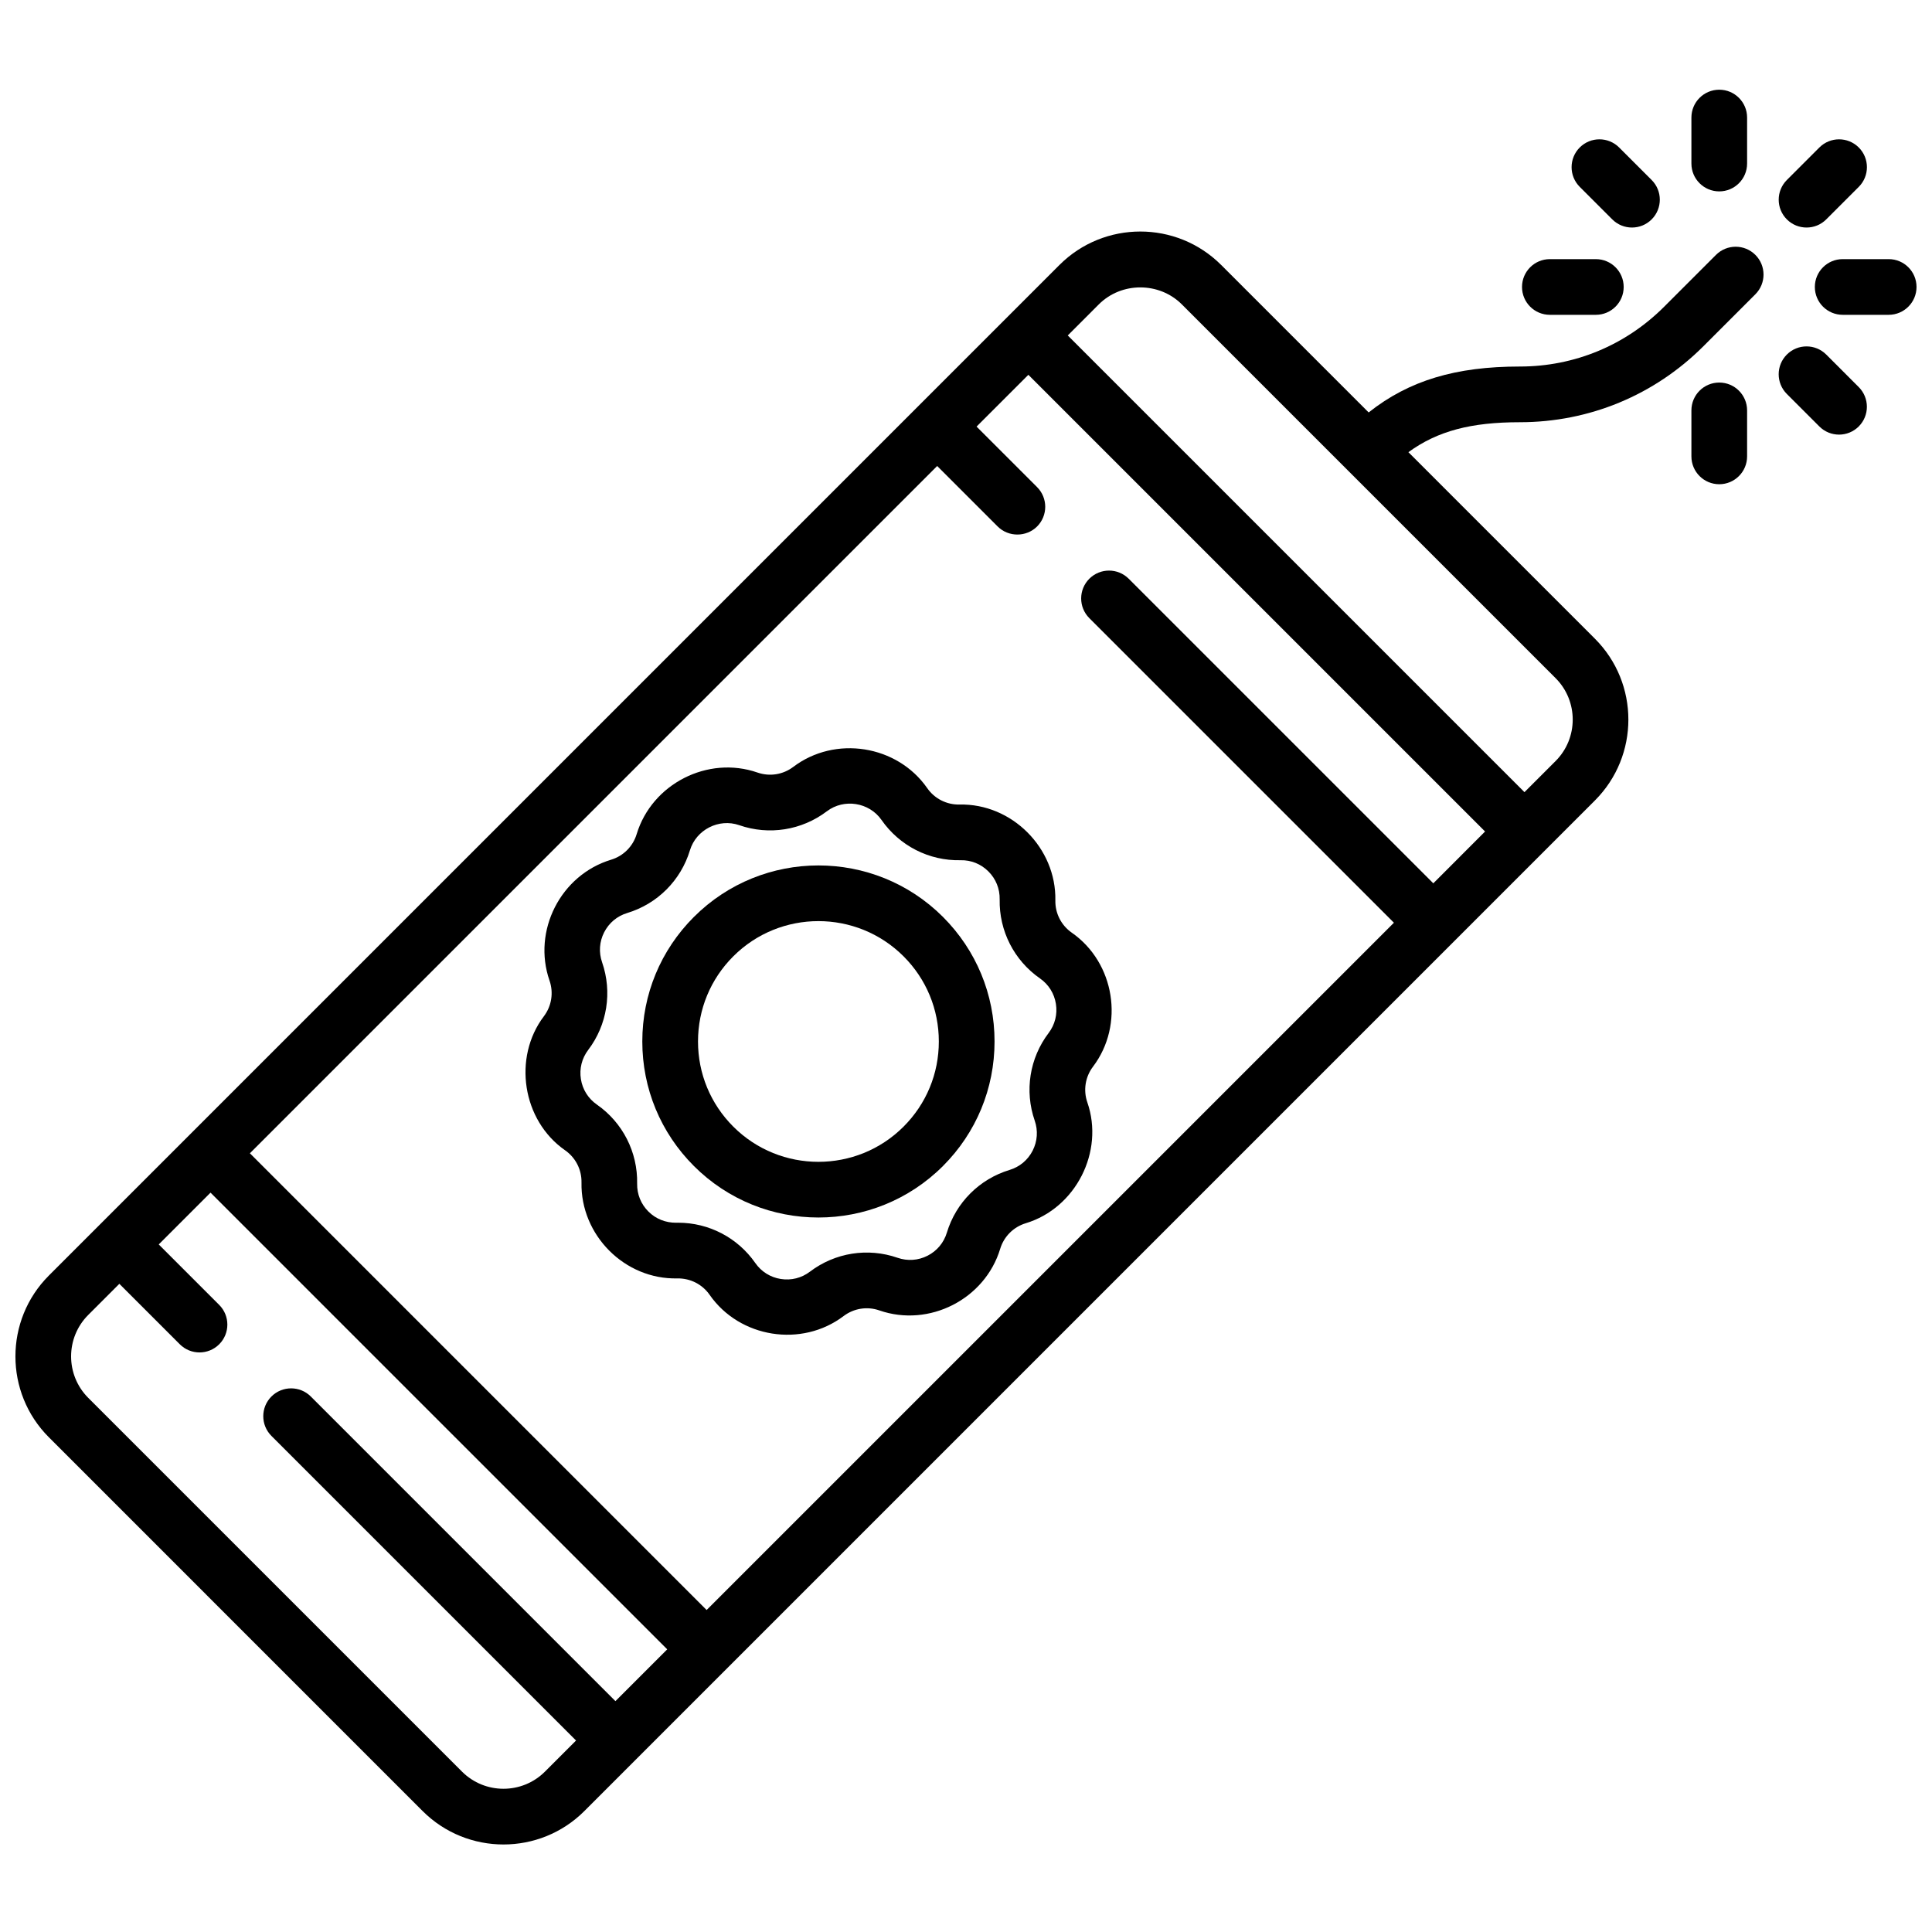
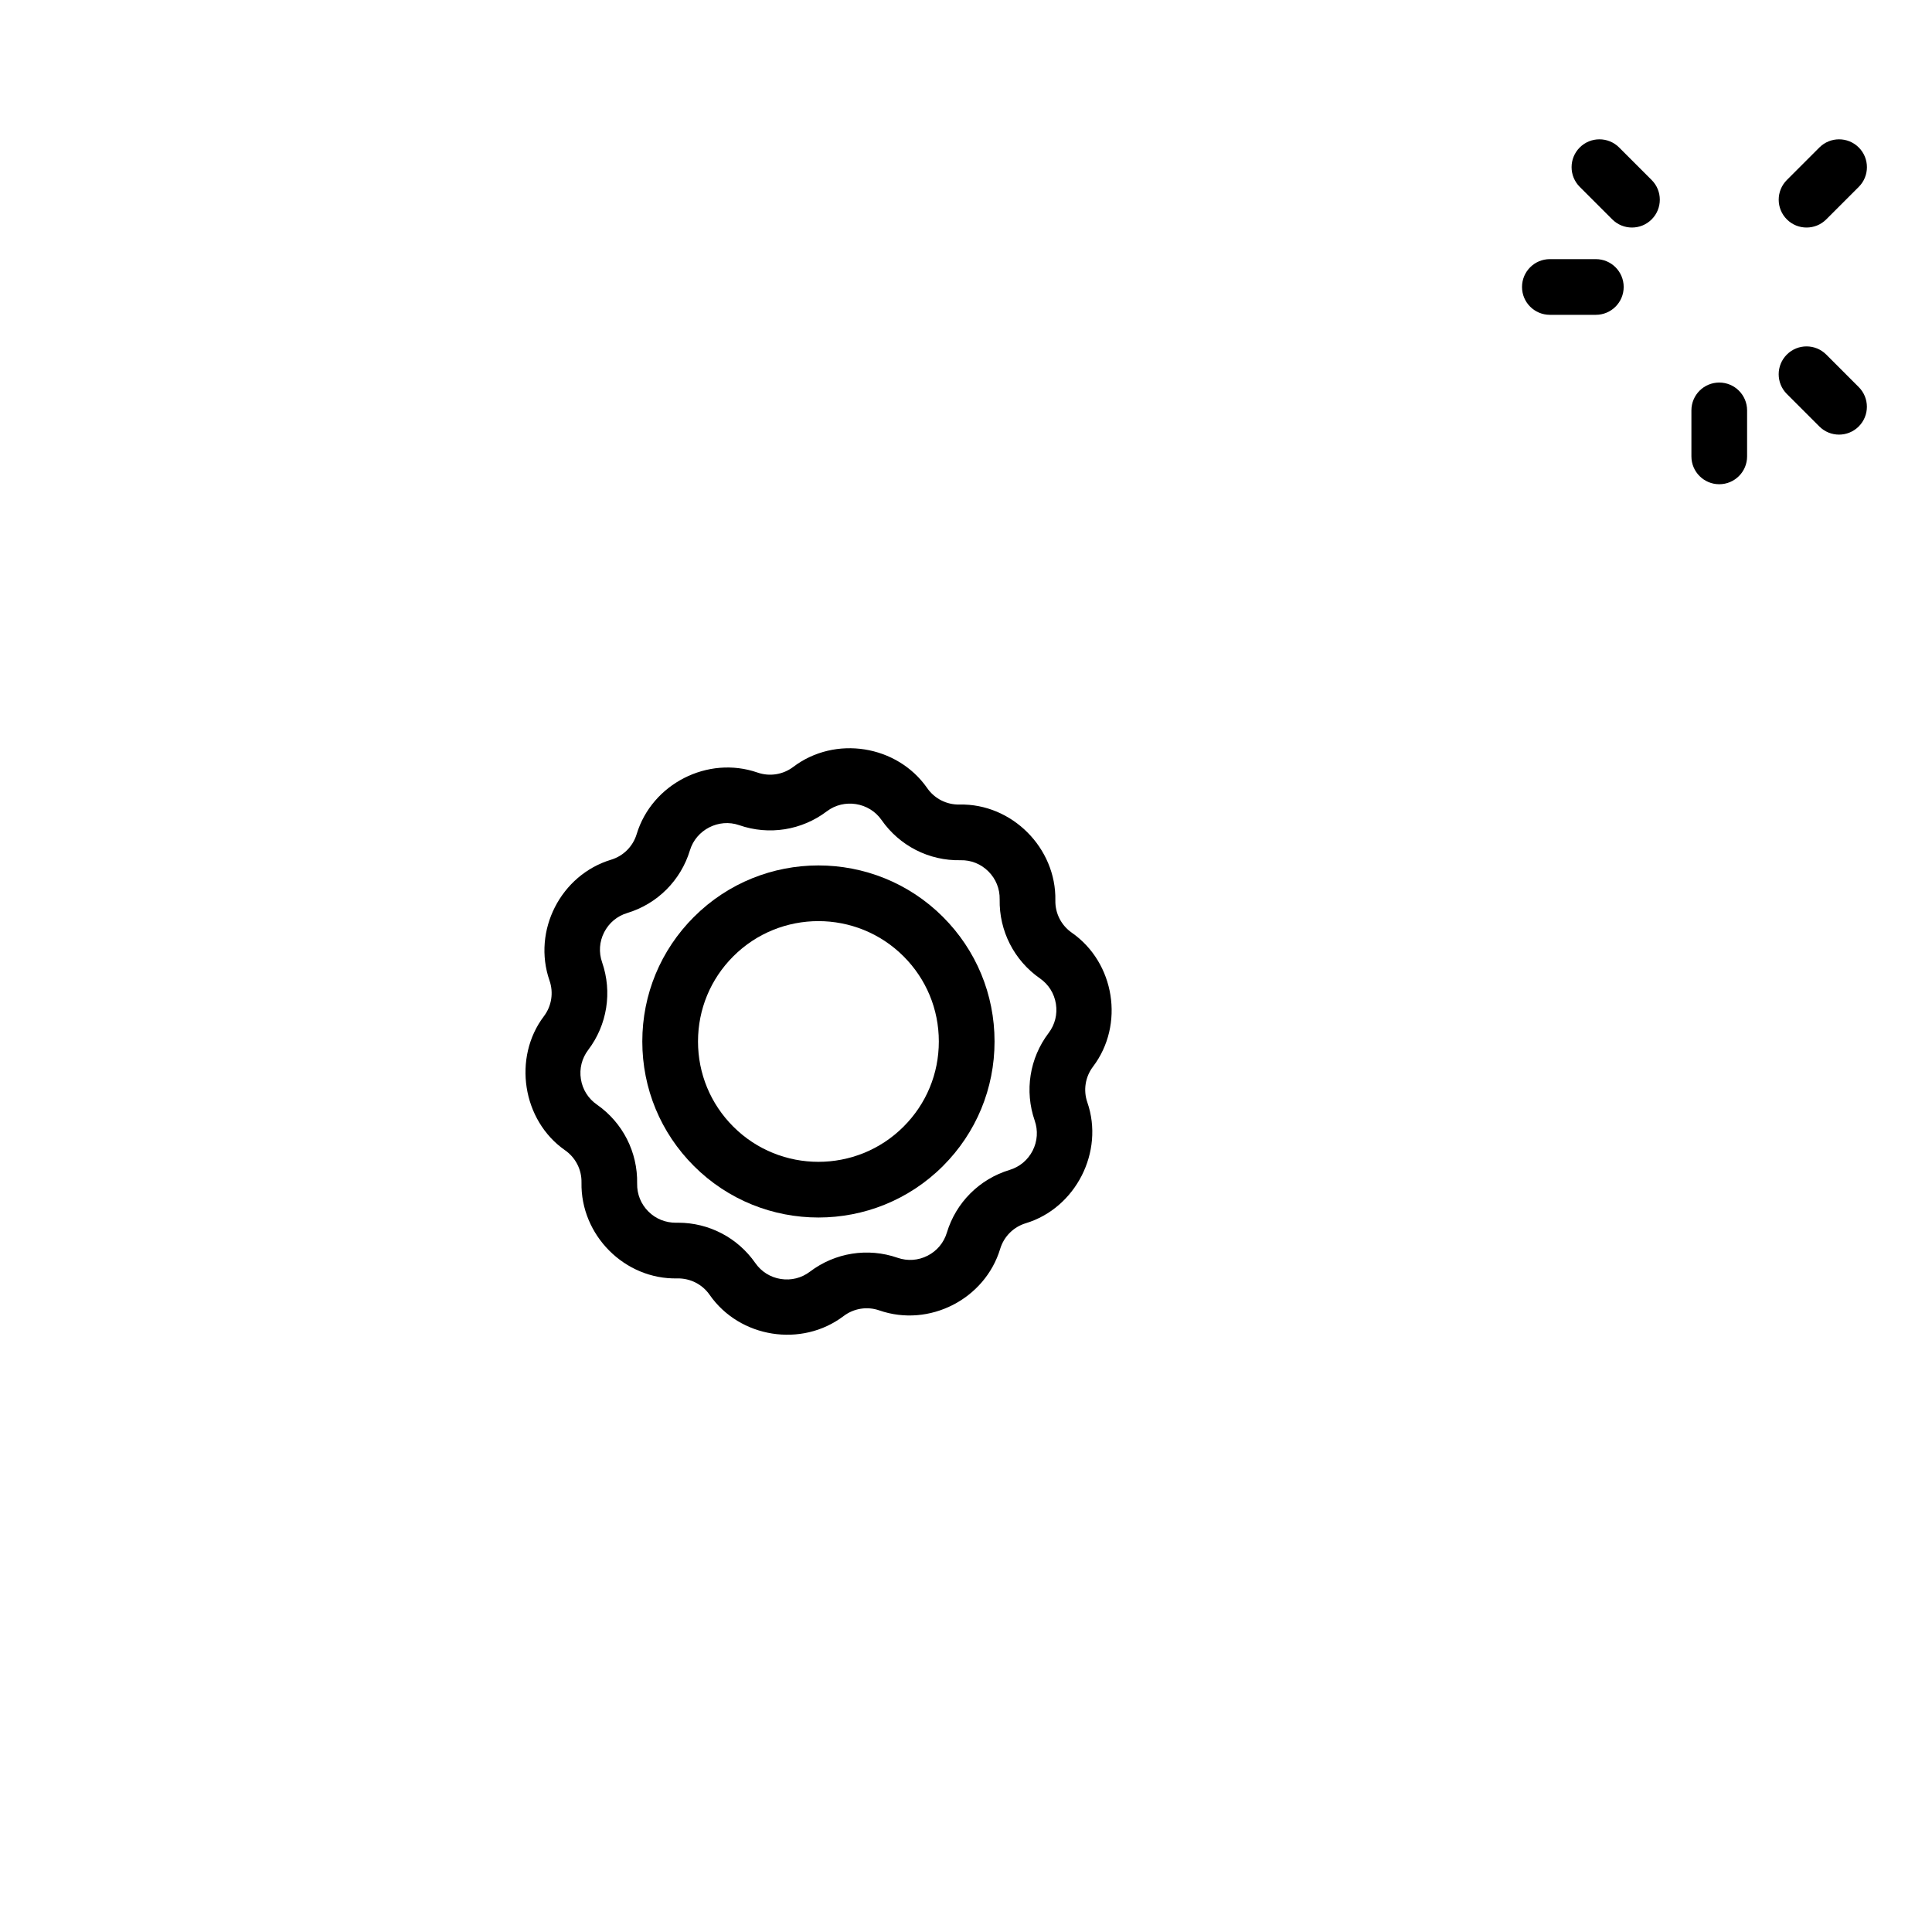
<svg xmlns="http://www.w3.org/2000/svg" width="800px" height="800px" version="1.1" viewBox="144 144 512 512">
  <defs>
    <clipPath id="b">
-       <path d="m148.09 205h463.91v428h-463.91z" />
-     </clipPath>
+       </clipPath>
    <clipPath id="a">
      <path d="m624 212h27.902v16h-27.902z" />
    </clipPath>
  </defs>
  <g clip-path="url(#b)">
    <path d="m598.75 211.55-13.758 13.758c-10.207 10.207-23.773 15.824-38.207 15.824-16.98 0-29.383 3.695-40.078 12.168l-39.082-39.082c-11.816-11.816-31.043-11.816-42.859 0l-254.32 254.32c-0.012 0.012-0.023 0.023-0.035 0.035-0.012 0.012-0.023 0.023-0.035 0.035l-13.422 13.422c-11.82 11.816-11.82 31.043 0 42.863l99.047 99.051c5.91 5.906 13.672 8.859 21.434 8.859 7.762 0 15.52-2.953 21.43-8.859l267.81-267.82c11.816-11.816 11.816-31.043 0-42.859l-49.434-49.434c7.754-5.644 16.645-7.941 29.547-7.941 18.375 0 35.648-7.156 48.645-20.148l13.758-13.758c2.883-2.883 2.883-7.559 0-10.441-2.883-2.879-7.555-2.879-10.438 0.004zm-74.91 166.54-80.719-80.719c-2.879-2.879-7.555-2.879-10.438 0-2.883 2.887-2.883 7.559 0 10.441l80.719 80.719-182.14 182.14-121.04-121.04 182.14-182.14 16.035 16.035c2.848 2.848 7.586 2.844 10.438 0 2.883-2.883 2.883-7.559 0-10.441l-16.035-16.035 13.727-13.723 121.03 121.03zm-257.4 235.41-99.051-99.051c-6.062-6.062-6.062-15.926 0-21.984l8.238-8.242 16.027 16.027c1.441 1.438 3.328 2.16 5.215 2.16 1.891 0 3.777-0.723 5.219-2.16 2.883-2.883 2.883-7.559 0-10.441l-16.023-16.023 13.723-13.723 121.03 121.03-13.723 13.723-80.727-80.727c-2.879-2.879-7.555-2.879-10.438 0-2.883 2.883-2.883 7.559 0 10.441l80.727 80.727-8.238 8.238c-6.066 6.062-15.926 6.062-21.984 0zm289.8-267.81-8.242 8.238-121.03-121.03s8.234-8.238 8.238-8.242c5.992-5.992 15.996-5.984 21.984 0 0 0 44 44 44.02 44.023l55.031 55.027c6.062 6.062 6.062 15.926 0 21.984z" />
  </g>
  <path d="m571.27 202.14c1.441 1.441 3.332 2.16 5.219 2.16 1.887 0 3.777-0.719 5.215-2.16 2.883-2.883 2.883-7.559 0-10.438l-8.617-8.617c-2.879-2.883-7.555-2.883-10.438-0.004-2.883 2.883-2.883 7.559 0 10.441z" />
  <path d="m627.97 237.96c-2.879-2.879-7.555-2.883-10.438 0.004-2.883 2.879-2.883 7.555 0 10.438l8.617 8.617c1.441 1.438 3.328 2.16 5.219 2.16 1.887 0 3.773-0.723 5.215-2.164 2.883-2.879 2.883-7.555 0-10.438z" />
  <path d="m622.76 204.3c1.887 0 3.777-0.719 5.215-2.16l8.617-8.617c2.883-2.883 2.883-7.559 0-10.438-2.879-2.883-7.555-2.883-10.438 0l-8.617 8.617c-2.883 2.883-2.883 7.555 0 10.438 1.441 1.441 3.328 2.16 5.219 2.16z" />
  <g clip-path="url(#a)">
-     <path d="m644.52 212.67h-12.188c-4.074 0-7.379 3.305-7.379 7.379 0 4.078 3.305 7.379 7.379 7.379h12.188c4.074 0 7.379-3.305 7.379-7.379 0-4.078-3.305-7.379-7.379-7.379z" />
-   </g>
+     </g>
  <path d="m554.73 227.43h12.184c4.078 0 7.379-3.305 7.379-7.379 0-4.078-3.301-7.379-7.379-7.379h-12.184c-4.078 0-7.379 3.305-7.379 7.379 0 4.078 3.301 7.379 7.379 7.379z" />
  <path d="m599.62 245.38c-4.074 0-7.379 3.305-7.379 7.379v12.188c0 4.078 3.305 7.379 7.379 7.379s7.379-3.305 7.379-7.379v-12.188c0-4.074-3.305-7.379-7.379-7.379z" />
-   <path d="m599.62 194.72c4.074 0 7.379-3.305 7.379-7.379v-12.188c0-4.078-3.305-7.379-7.379-7.379s-7.379 3.305-7.379 7.379v12.188c0 4.074 3.301 7.379 7.379 7.379z" />
  <path d="m423.68 382.63c0.281-13.895-11.535-25.742-25.418-25.418-3.406 0.066-6.598-1.559-8.539-4.352-7.965-11.438-24.402-14.031-35.5-5.625-2.715 2.055-6.254 2.617-9.473 1.5-13.191-4.586-27.992 3.008-32.027 16.316-0.988 3.258-3.519 5.797-6.781 6.781-13.363 4.047-20.902 18.824-16.316 32.027 1.117 3.219 0.559 6.758-1.5 9.473-8.254 10.902-5.766 27.57 5.621 35.5 2.793 1.949 4.426 5.144 4.356 8.543-0.281 13.949 11.457 25.75 25.414 25.414 3.434-0.047 6.602 1.562 8.543 4.356 7.969 11.449 24.41 14.027 35.5 5.625 2.715-2.055 6.254-2.621 9.469-1.5 13.215 4.586 27.988-2.973 32.031-16.32 0.984-3.254 3.519-5.793 6.777-6.781 13.254-4.012 20.852-18.969 16.32-32.027-1.113-3.215-0.559-6.754 1.5-9.469 8.418-11.117 5.781-27.562-5.625-35.504-2.793-1.945-4.422-5.141-4.352-8.539zm-1.789 35.129c-5.043 6.656-6.418 15.34-3.68 23.223 0.914 2.641 0.719 5.461-0.547 7.949-1.27 2.488-3.438 4.301-6.109 5.113-7.992 2.418-14.211 8.633-16.629 16.625-0.812 2.672-2.625 4.844-5.113 6.109-2.488 1.27-5.309 1.461-7.949 0.547-7.887-2.742-16.57-1.363-23.223 3.68-2.227 1.688-4.965 2.375-7.727 1.938-2.758-0.434-5.156-1.938-6.75-4.227-4.676-6.715-12.289-10.684-20.445-10.684-0.168 0-0.34 0.004-0.508 0.008-2.805 0.02-5.414-1.004-7.387-2.981-1.977-1.973-3.027-4.598-2.977-7.387 0.168-8.344-3.82-16.18-10.676-20.953-2.289-1.594-3.793-3.988-4.227-6.75-0.438-2.758 0.25-5.5 1.938-7.727 5.039-6.652 6.414-15.336 3.68-23.223-0.918-2.637-0.723-5.457 0.543-7.945 1.27-2.488 3.438-4.305 6.109-5.113 7.992-2.418 14.207-8.633 16.629-16.629 1.652-5.453 7.664-8.531 13.059-6.652 7.891 2.742 16.57 1.363 23.227-3.68 4.551-3.449 11.215-2.387 14.477 2.289 4.769 6.852 12.59 10.863 20.953 10.68 2.797-0.066 5.414 1 7.387 2.977 1.977 1.973 3.031 4.598 2.977 7.387-0.168 8.348 3.82 16.184 10.676 20.953 2.289 1.594 3.793 3.992 4.227 6.75 0.438 2.762-0.25 5.5-1.934 7.727z" />
  <path d="m327.89 387c-8.816 8.812-13.672 20.535-13.672 33 0 12.469 4.856 24.188 13.672 33.004 9.098 9.098 21.047 13.648 33.004 13.648 11.949 0 23.902-4.547 33.004-13.648 8.812-8.812 13.668-20.535 13.668-33.004 0-12.465-4.856-24.184-13.668-33.004-18.199-18.195-47.809-18.195-66.004 0.004zm55.566 55.566c-12.441 12.441-32.688 12.441-45.129 0-6.027-6.027-9.348-14.043-9.348-22.562 0-8.527 3.32-16.539 9.348-22.566 6.219-6.219 14.391-9.332 22.562-9.332s16.344 3.113 22.566 9.332c6.027 6.027 9.344 14.043 9.344 22.566 0.004 8.523-3.316 16.535-9.344 22.562z" />
</svg>